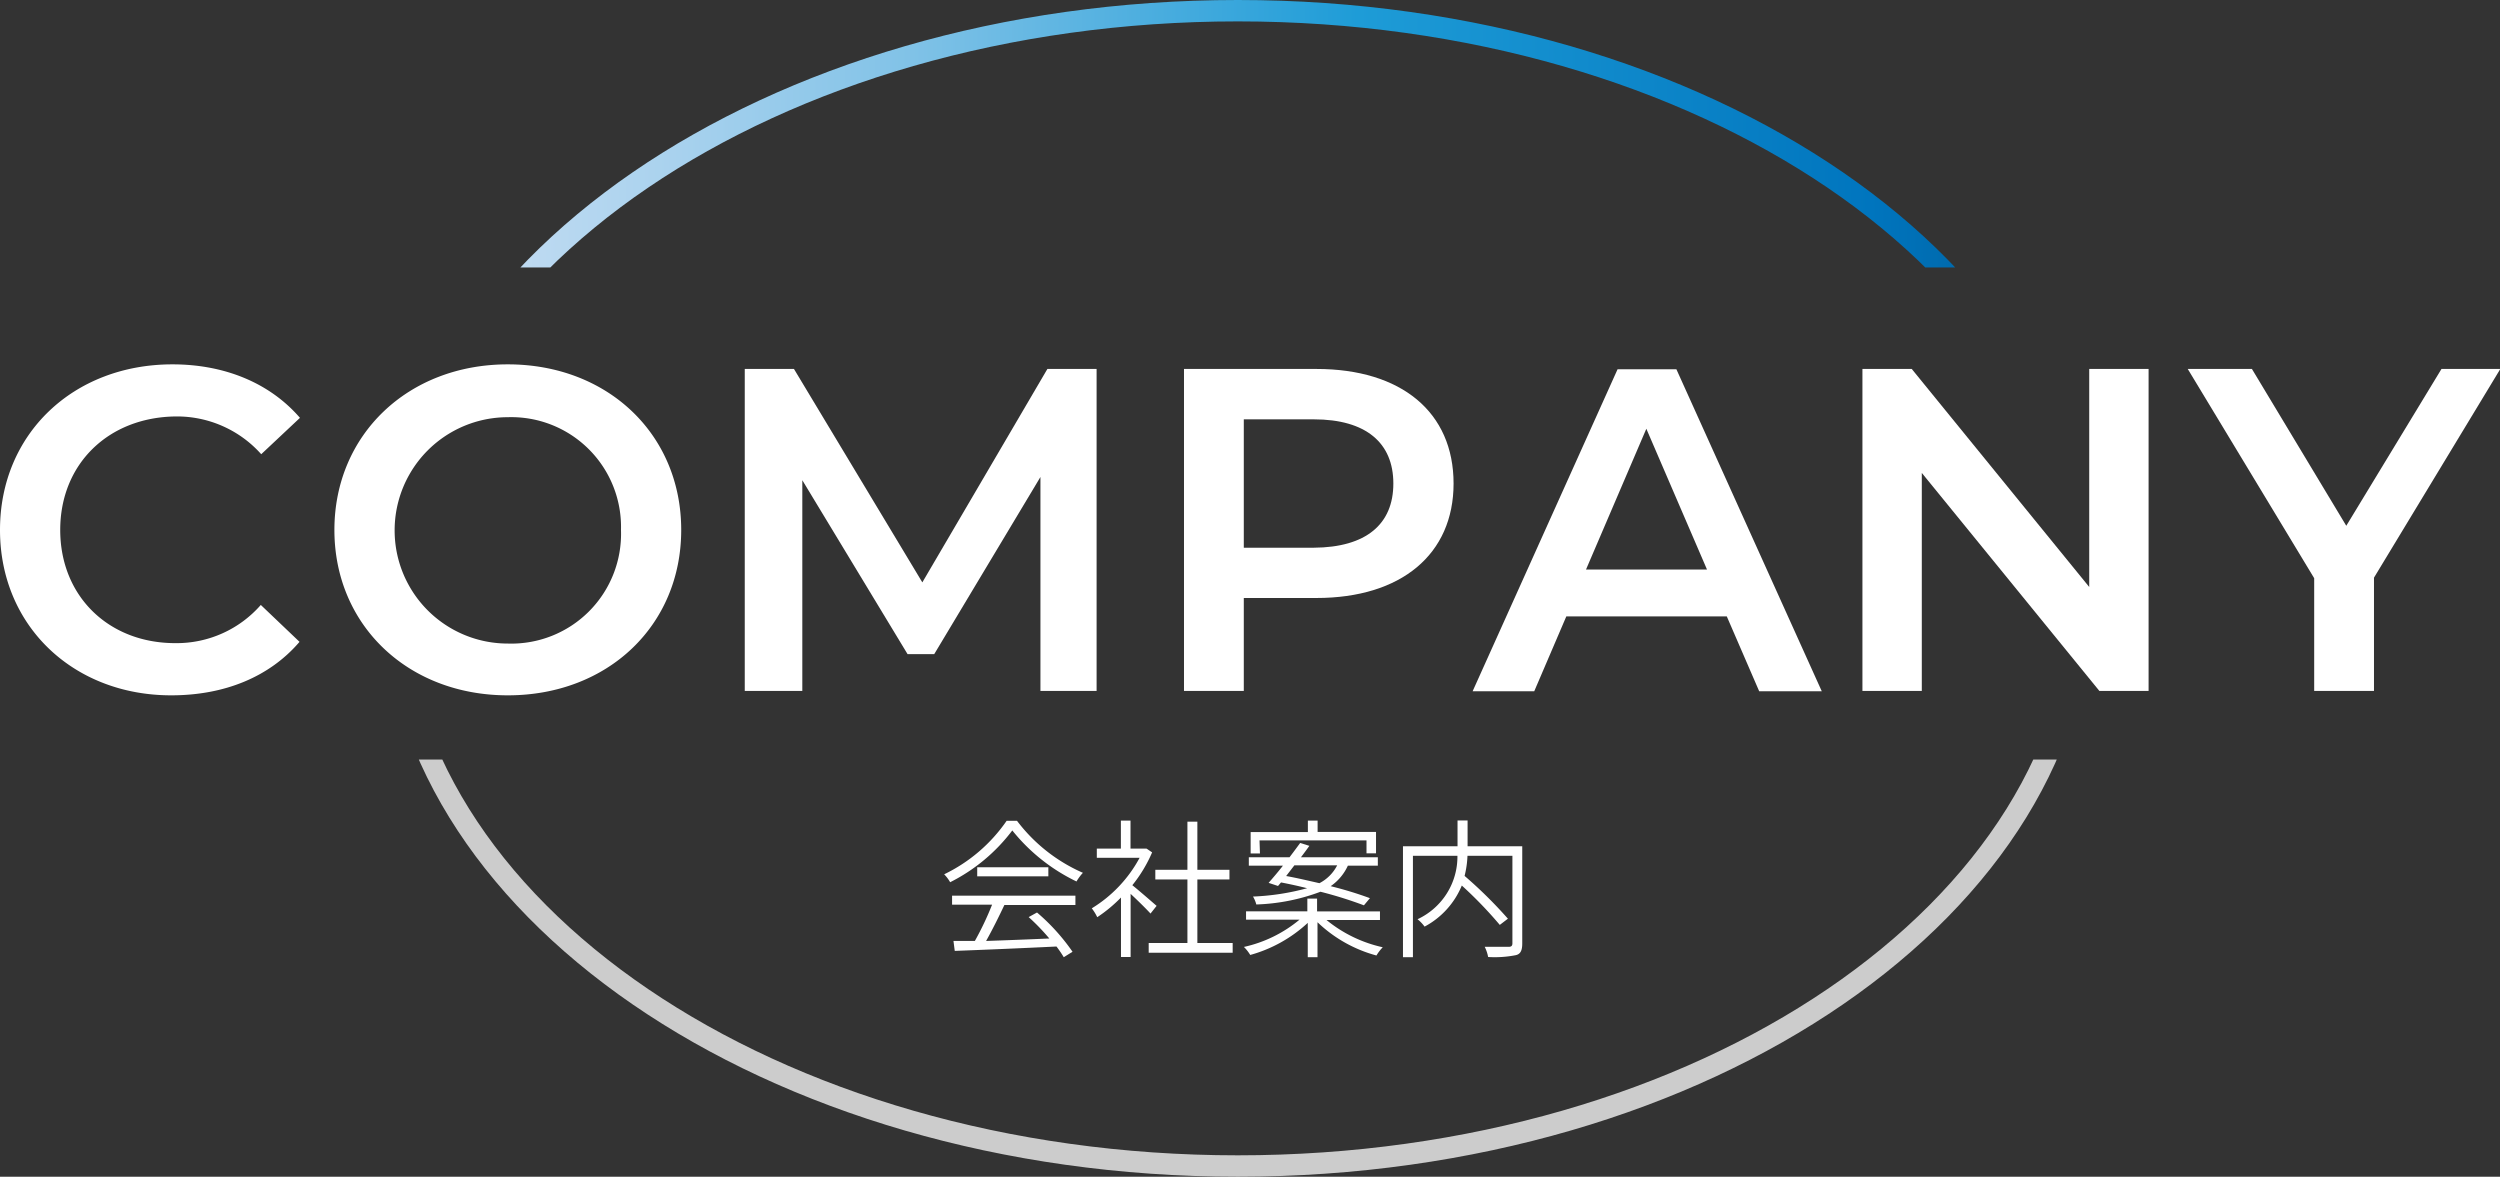
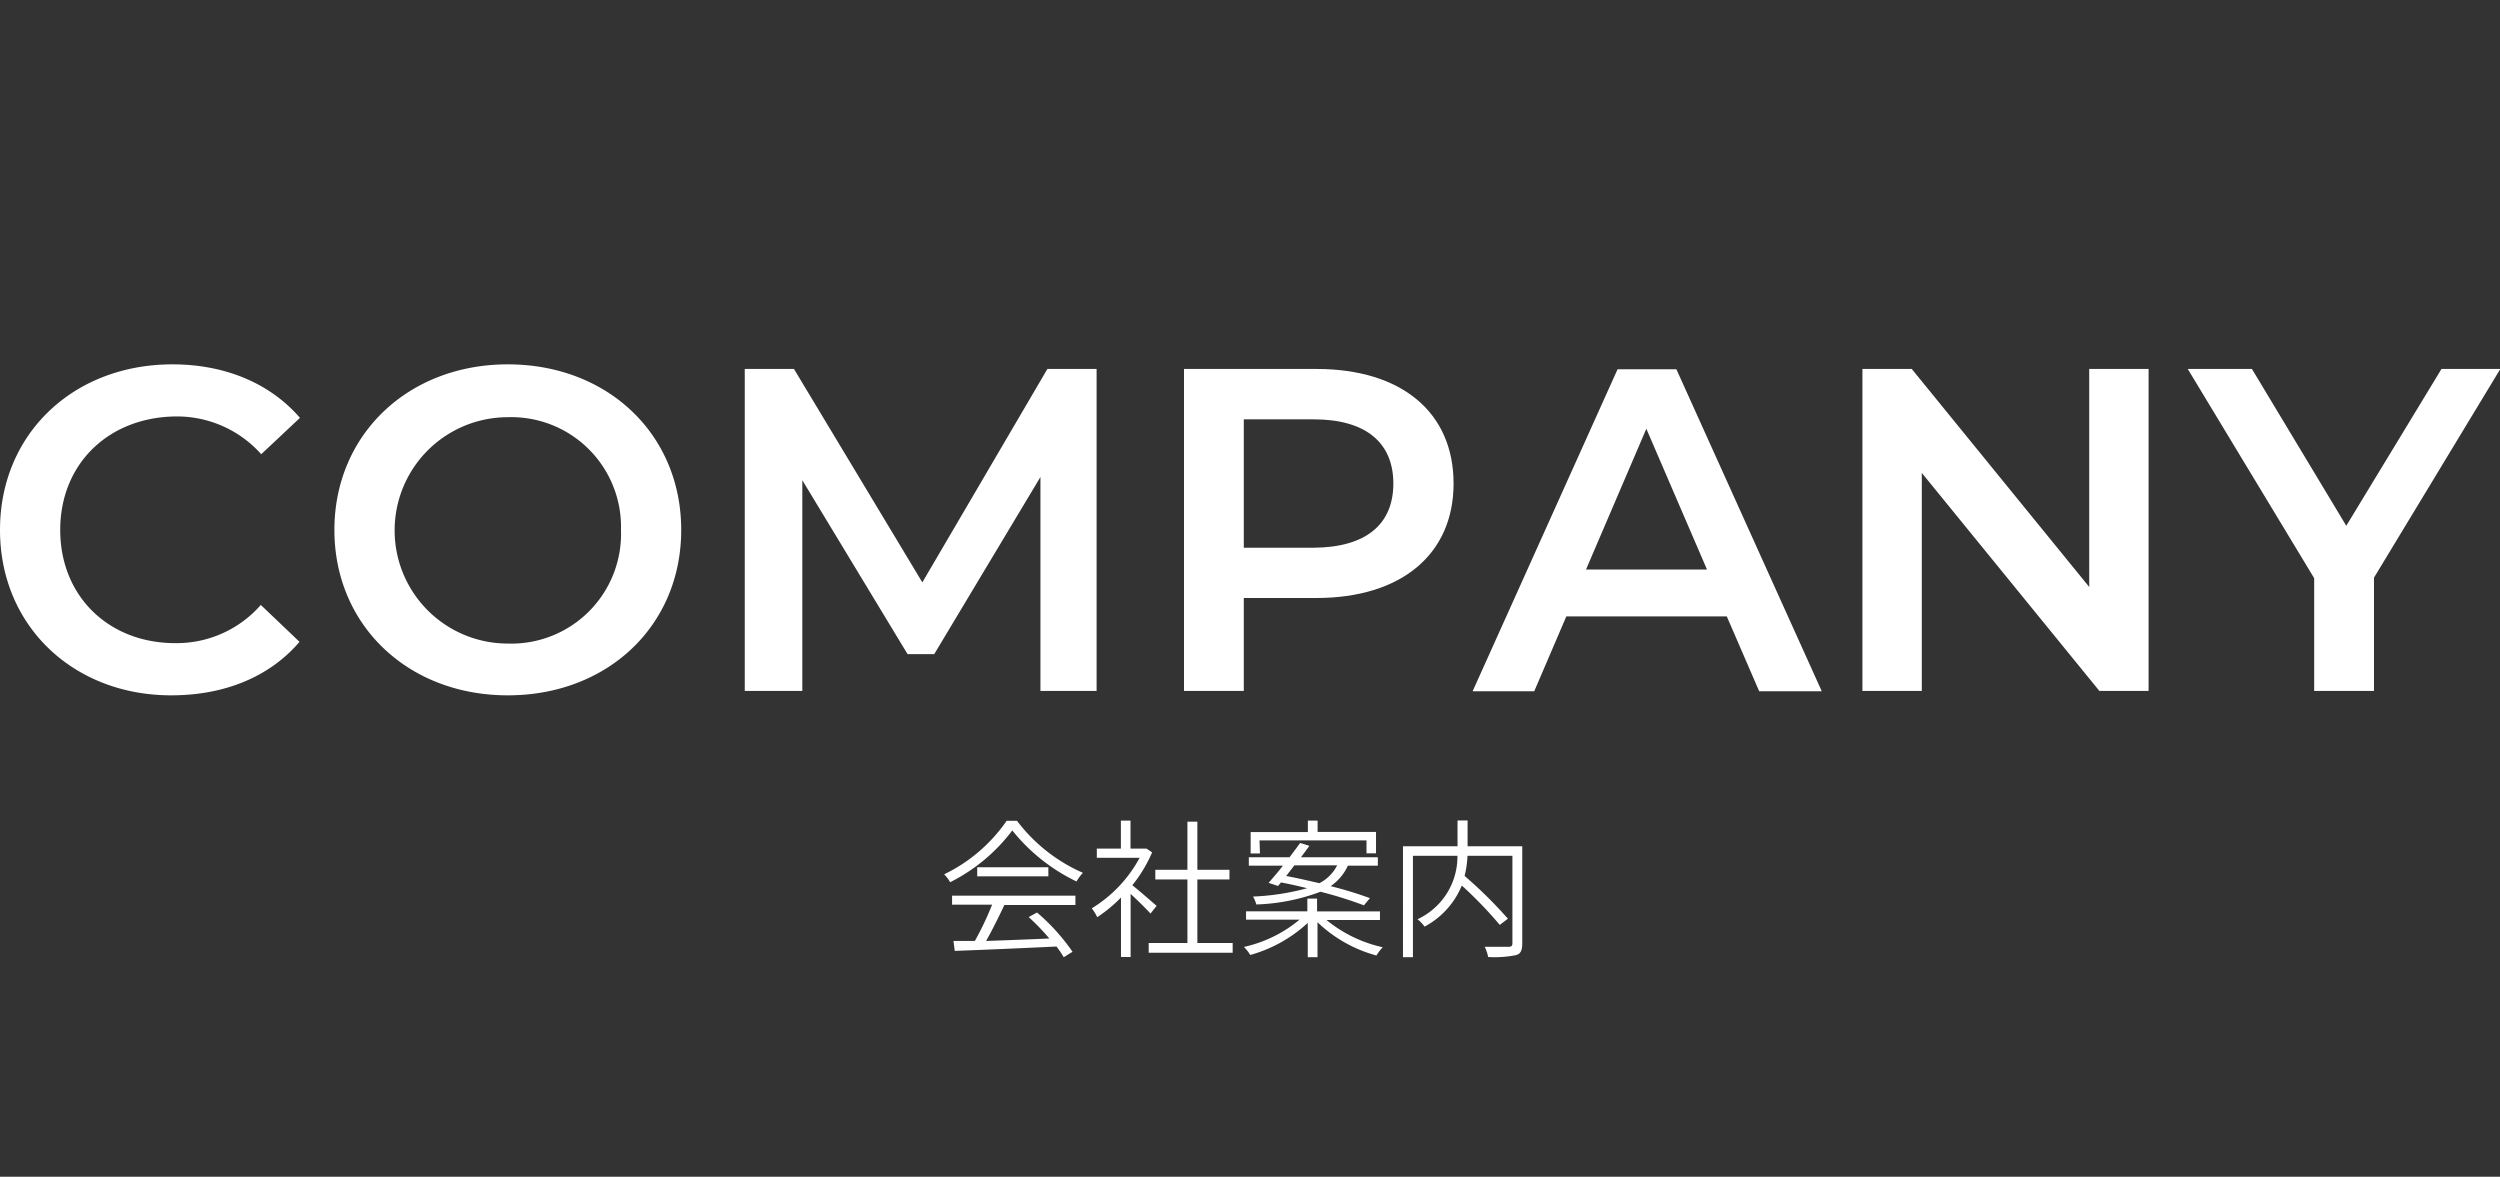
<svg xmlns="http://www.w3.org/2000/svg" viewBox="0 0 233.7 110">
  <rect x="0" y="0" width="233.7" height="110" fill="#333333" stroke="none" />
  <defs>
    <style>.cls-1{fill:none;}.cls-2{clip-path:url(#clip-path);}.cls-3{fill:url(#空);}.cls-4{clip-path:url(#clip-path-2);}.cls-5{fill:#ccc;}.cls-6{fill:#fff;}</style>
    <clipPath id="clip-path" transform="translate(0 -17)">
-       <rect class="cls-1" x="0.71" width="230" height="42" />
-     </clipPath>
+       </clipPath>
    <linearGradient id="空" x1="35.71" y1="72" x2="195.71" y2="72" gradientUnits="userSpaceOnUse">
      <stop offset="0" stop-color="#cce0f4" />
      <stop offset="0.06" stop-color="#c3dcf2" />
      <stop offset="0.17" stop-color="#a9d2ee" />
      <stop offset="0.31" stop-color="#80c2e7" />
      <stop offset="0.46" stop-color="#47acde" />
      <stop offset="0.57" stop-color="#1e9cd7" />
      <stop offset="0.87" stop-color="#0075be" />
      <stop offset="0.99" stop-color="#005b97" />
    </linearGradient>
    <clipPath id="clip-path-2" transform="translate(0 -17)">
      <rect class="cls-1" x="0.71" y="88" width="230" height="42" />
    </clipPath>
  </defs>
  <title>Asset 4</title>
  <g id="Layer_2" data-name="Layer 2">
    <g id="デザイン">
      <g class="cls-2">
        <path class="cls-3" d="M115.71,19c43,0,78,23.78,78,53s-35,53-78,53-78-23.78-78-53,35-53,78-53m0-2c-44.18,0-80,24.62-80,55s35.82,55,80,55,80-24.62,80-55-35.82-55-80-55Z" transform="translate(0 -17)" />
      </g>
      <g class="cls-4">
-         <path class="cls-5" d="M115.71,19c43,0,78,23.78,78,53s-35,53-78,53-78-23.78-78-53,35-53,78-53m0-2c-44.18,0-80,24.62-80,55s35.82,55,80,55,80-24.62,80-55-35.82-55-80-55Z" transform="translate(0 -17)" />
-       </g>
+         </g>
    </g>
    <g id="テキスト">
      <path class="cls-6" d="M0,66.54c0-9,6.88-15.48,16.12-15.48,4.91,0,9.12,1.76,11.92,5l-3.62,3.4a10.55,10.55,0,0,0-8-3.53C10.15,56,5.63,60.35,5.63,66.54s4.52,10.58,10.75,10.58a10.45,10.45,0,0,0,8-3.57L28,77c-2.8,3.27-7,5-12,5C6.88,82,0,75.53,0,66.54Z" transform="translate(0 -17)" />
      <path class="cls-6" d="M31.26,66.54c0-8.9,6.88-15.48,16.21-15.48s16.21,6.53,16.21,15.48S56.8,82,47.47,82,31.26,75.44,31.26,66.54Zm26.79,0A10.26,10.26,0,0,0,47.47,56a10.58,10.58,0,0,0,0,21.16A10.26,10.26,0,0,0,58.05,66.54Z" transform="translate(0 -17)" />
      <path class="cls-6" d="M97.26,81.59l0-20L87.33,78.15H84.84L75,61.89v19.7H69.62V51.49h4.6l12,19.95L97.91,51.49h4.6l0,30.1Z" transform="translate(0 -17)" />
-       <path class="cls-6" d="M135.88,62.2c0,6.62-4.9,10.7-12.82,10.7h-6.79v8.69h-5.59V51.49h12.38C131,51.49,135.88,55.53,135.88,62.2Zm-5.63,0c0-3.79-2.54-6-7.44-6h-6.54v12h6.54C127.71,68.17,130.25,66,130.25,62.2Z" transform="translate(0 -17)" />
+       <path class="cls-6" d="M135.88,62.2c0,6.62-4.9,10.7-12.82,10.7h-6.79v8.69h-5.59V51.49h12.38C131,51.49,135.88,55.53,135.88,62.2Zm-5.63,0c0-3.79-2.54-6-7.44-6h-6.54v12h6.54C127.71,68.17,130.25,66,130.25,62.2" transform="translate(0 -17)" />
      <path class="cls-6" d="M161.42,74.62h-15l-3,7h-5.76l13.55-30.1h5.5l13.59,30.1h-5.85Zm-1.85-4.38L153.9,57.08l-5.64,13.16Z" transform="translate(0 -17)" />
      <path class="cls-6" d="M200.85,51.49v30.1h-4.6l-16.6-20.38V81.59H174.1V51.49h4.61L195.3,71.87V51.49Z" transform="translate(0 -17)" />
      <path class="cls-6" d="M221.92,71V81.59h-5.59V71.05L204.51,51.49h6l8.82,14.66,8.9-14.66h5.5Z" transform="translate(0 -17)" />
      <path class="cls-6" d="M95.07,93.73a15.5,15.5,0,0,0,6.16,4.86,4.72,4.72,0,0,0-.6.81,17.28,17.28,0,0,1-6-4.77,16.62,16.62,0,0,1-5.81,4.84,3.61,3.61,0,0,0-.56-.74,15,15,0,0,0,5.84-5Zm-6.07,7h11.53v.87H93.89c-.51,1.08-1.14,2.35-1.71,3.36,1.79-.06,3.87-.14,5.91-.23a20,20,0,0,0-1.93-2l.78-.43a19,19,0,0,1,3.32,3.67l-.82.51a11.16,11.16,0,0,0-.68-1c-3.46.17-7.11.32-9.51.41l-.12-.93c.6,0,1.29,0,2,0a28.32,28.32,0,0,0,1.61-3.39H89Zm9-2.66v.85H91.35v-.85Z" transform="translate(0 -17)" />
      <path class="cls-6" d="M107.55,102.4c-.38-.42-1.22-1.25-1.86-1.84v5.9h-.9V100.9a13.52,13.52,0,0,1-2.22,1.84,4.48,4.48,0,0,0-.51-.83,12.4,12.4,0,0,0,4.47-4.72h-4v-.86h2.25V93.71h.9v2.62H107l.18,0,.52.35a13.07,13.07,0,0,1-1.85,3.07c.63.5,1.9,1.61,2.27,1.93Zm7.68,2.75v.91h-7.85v-.91H111V99.21h-3v-.9h3v-4.5h.93v4.5h3v.9h-3v5.94Z" transform="translate(0 -17)" />
      <path class="cls-6" d="M124,103a12.56,12.56,0,0,0,5.26,2.55,4.13,4.13,0,0,0-.59.77,12.77,12.77,0,0,1-5.51-3.11v3.27h-.91v-3.21a13,13,0,0,1-5.38,3,3.62,3.62,0,0,0-.59-.75,12.26,12.26,0,0,0,5.2-2.55h-5v-.78h5.73V101h.91v1.2H129V103Zm-5.41-3.47c.39-.45.87-1,1.34-1.61h-3.19v-.78h3.8c.36-.47.7-.93,1-1.34l.86.27c-.24.34-.51.7-.79,1.07h7.19v.78H126a4.72,4.72,0,0,1-1.61,1.92,34.61,34.61,0,0,1,3.67,1.12l-.56.67a38.15,38.15,0,0,0-4.06-1.27,18.69,18.69,0,0,1-6,1.19,2.83,2.83,0,0,0-.31-.74,22.44,22.44,0,0,0,5.06-.78c-.83-.21-1.66-.39-2.44-.54l-.28.33Zm-.81-2.75h-.87v-2h5.35V93.71h.91v1.06h5.46v2h-.89V95.56h-10ZM121,97.89l-.77,1c1,.18,2,.42,3.11.67A3.84,3.84,0,0,0,125,97.89Z" transform="translate(0 -17)" />
      <path class="cls-6" d="M142.3,105.19c0,.64-.15,1-.61,1.1a10.13,10.13,0,0,1-2.58.17,3.44,3.44,0,0,0-.32-.95c1,0,2,0,2.24,0s.35-.09.35-.33V97h-4.2a9.16,9.16,0,0,1-.27,1.88,41.65,41.65,0,0,1,4.05,4l-.76.58a38.81,38.81,0,0,0-3.55-3.68,7.65,7.65,0,0,1-3.48,3.84,3.56,3.56,0,0,0-.66-.69A6.45,6.45,0,0,0,136.24,97h-4.16v9.48h-.93V96.11h5.1V93.7h.94v2.41h5.11Z" transform="translate(0 -17)" />
    </g>
  </g>
</svg>